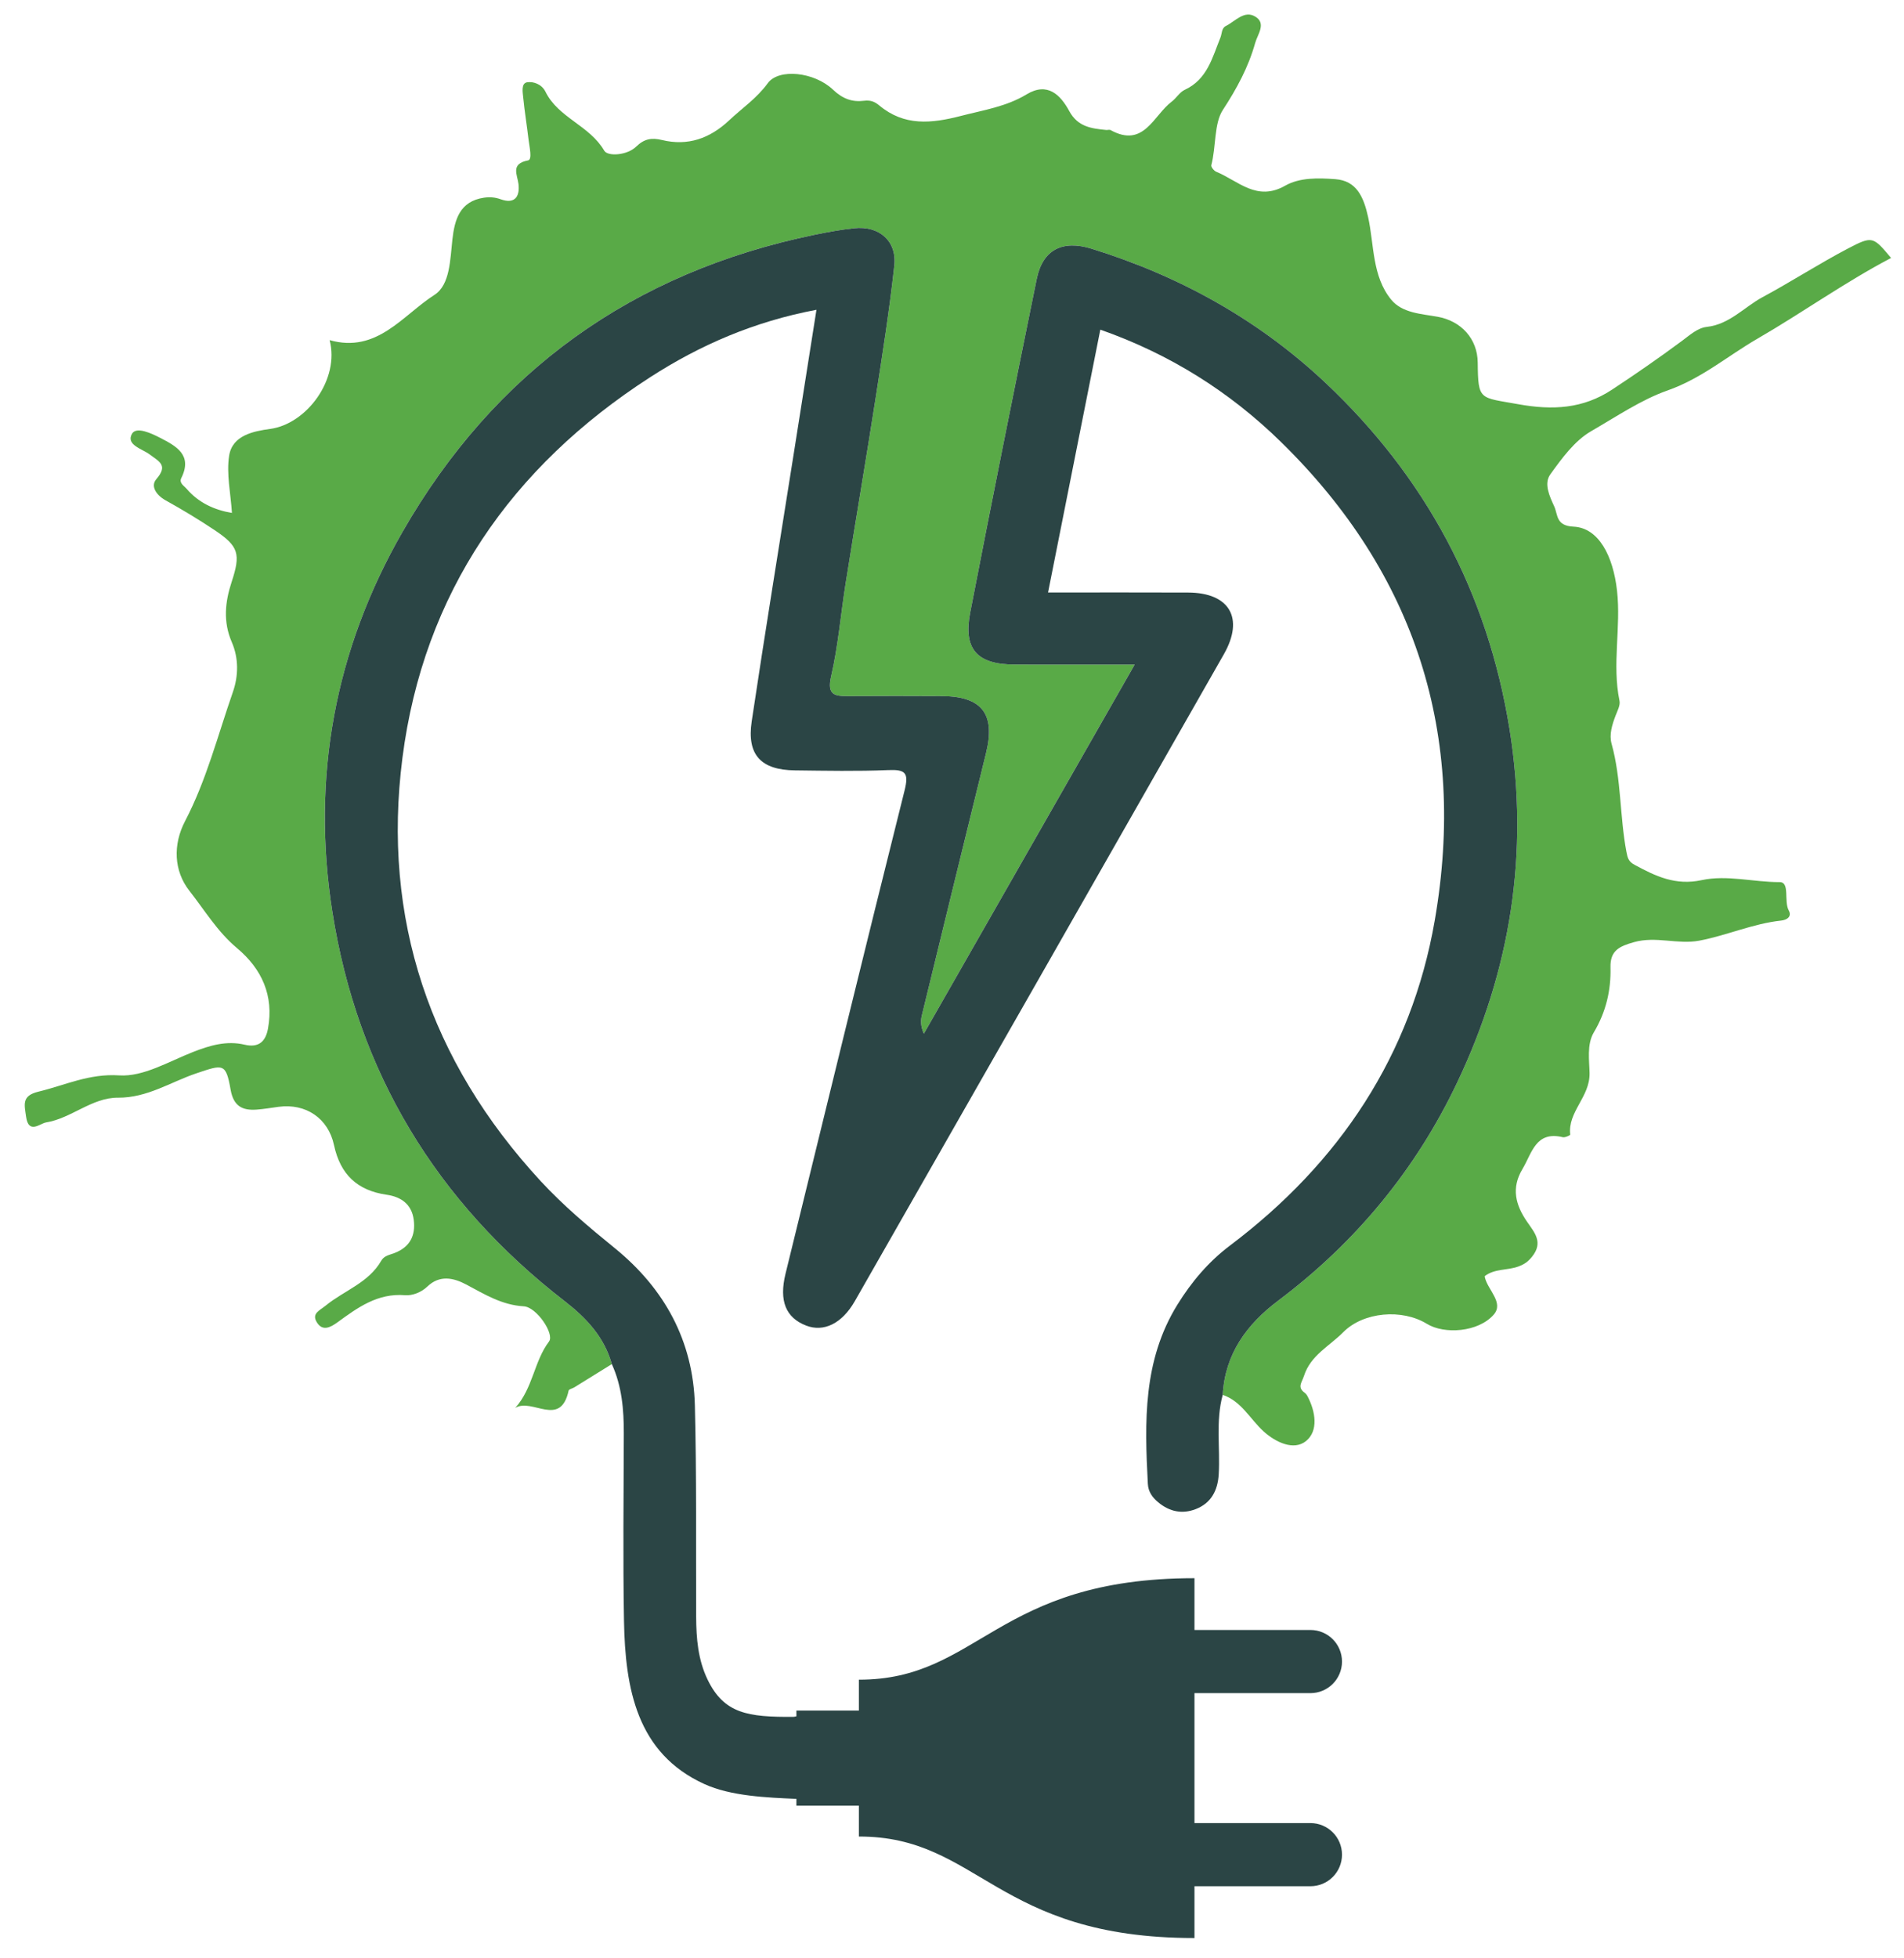
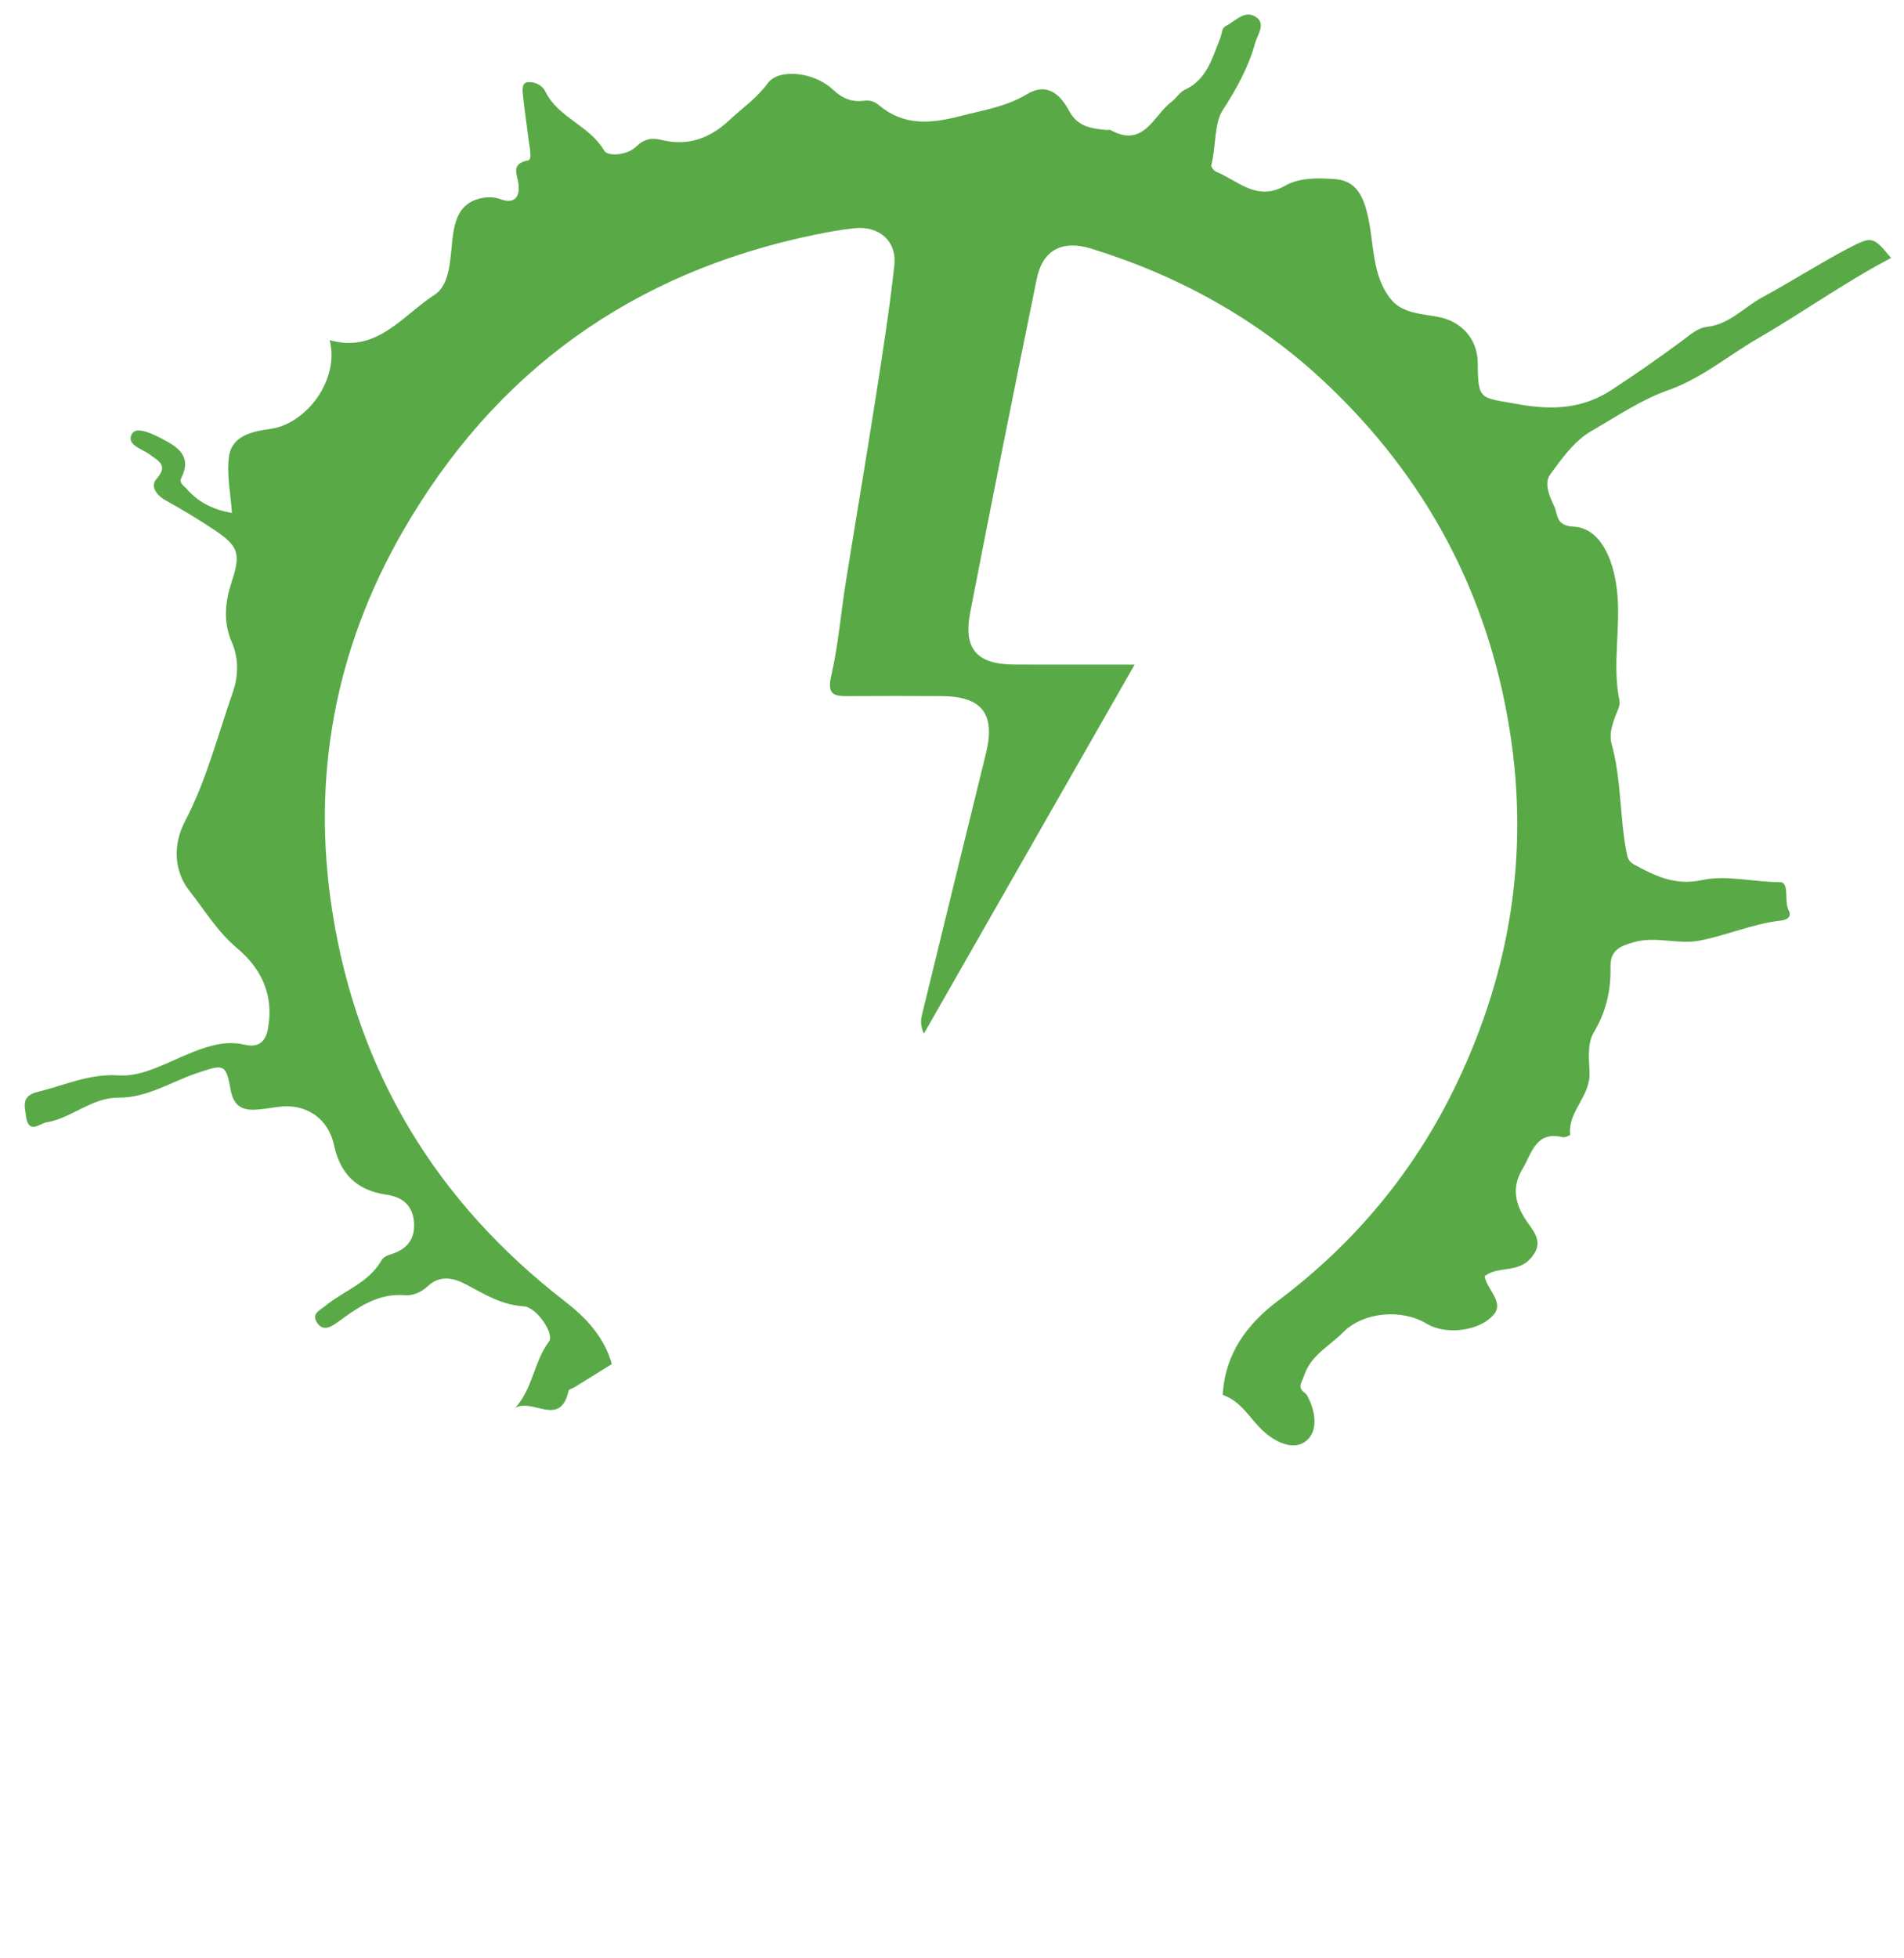
<svg xmlns="http://www.w3.org/2000/svg" version="1.1" width="148.948" height="153.137" viewBox="0 0 148.948 153.137">
  <defs>
    <clipPath id="clip_0">
      <path transform="matrix(1,0,0,-1,-66.794,248.09)" d="M66.794 94.953H215.742V248.09H66.794Z" clip-rule="evenodd" />
    </clipPath>
    <clipPath id="clip_1">
      <path transform="matrix(1,0,0,-1,-66.794,248.09)" d="M0 283.465H283.465V0H0Z" />
    </clipPath>
  </defs>
  <g clip-path="url(#clip_0)">
    <g clip-path="url(#clip_1)">
      <path transform="matrix(1,0,0,-1,47.863,106.675)" d="M0 0C-.979-.607-1.957-1.215-2.938-1.82-3.085-1.911-3.356-1.961-3.38-2.071-4.015-5.019-6.238-2.614-7.558-3.427-6.164-1.877-6.087 .22-4.913 1.769-4.47 2.353-5.878 4.461-6.892 4.519-8.601 4.618-9.952 5.459-11.375 6.216-12.406 6.765-13.473 6.981-14.43 6.066-14.931 5.586-15.631 5.344-16.169 5.388-18.327 5.565-19.885 4.416-21.466 3.266-22.039 2.85-22.647 2.547-23.089 3.289-23.49 3.963-22.856 4.191-22.386 4.575-20.943 5.754-19.026 6.354-18.035 8.089-17.812 8.48-17.381 8.54-17.007 8.684-15.805 9.146-15.336 10.037-15.497 11.285-15.656 12.519-16.507 13.084-17.61 13.243-19.92 13.576-21.243 14.835-21.734 17.126-22.189 19.245-23.958 20.401-26.062 20.121-26.636 20.045-27.208 19.944-27.785 19.902-28.914 19.82-29.597 20.177-29.824 21.467-30.19 23.557-30.406 23.443-32.494 22.741-34.515 22.062-36.336 20.817-38.637 20.834-40.672 20.848-42.284 19.215-44.269 18.897-44.721 18.825-45.631 17.941-45.823 19.356-45.951 20.293-46.186 20.985-44.862 21.304-42.772 21.807-40.898 22.734-38.534 22.578-36.658 22.454-34.664 23.662-32.771 24.404-31.445 24.924-30.14 25.311-28.727 24.979-27.62 24.718-27.082 25.23-26.899 26.234-26.426 28.82-27.386 30.912-29.325 32.534-30.848 33.808-31.856 35.496-33.045 37.011-34.278 38.58-34.337 40.638-33.387 42.458-31.71 45.671-30.828 49.164-29.647 52.55-29.203 53.822-29.183 55.199-29.732 56.464-30.423 58.057-30.254 59.612-29.739 61.177-29.026 63.348-29.182 63.953-31.056 65.207-32.305 66.043-33.598 66.819-34.911 67.549-35.637 67.954-36.108 68.657-35.635 69.203-34.686 70.297-35.411 70.578-36.155 71.137-36.735 71.573-38.028 71.884-37.539 72.75-37.203 73.347-36.01 72.785-35.319 72.428-34.091 71.791-32.777 71.101-33.682 69.288-33.874 68.904-33.467 68.685-33.26 68.445-32.313 67.346-31.081 66.791-29.719 66.563-29.816 68.097-30.162 69.615-29.937 71.043-29.685 72.639-28.022 72.956-26.726 73.133-23.848 73.525-21.275 77.041-22.077 80.076-18.368 79.027-16.378 82.012-13.877 83.614-12.648 84.401-12.65 86.387-12.472 87.954-12.296 89.508-11.893 90.934-10.006 91.215-9.55 91.283-9.149 91.255-8.676 91.086-7.685 90.733-7.177 91.19-7.302 92.281-7.385 93.006-7.951 93.868-6.553 94.131-6.206 94.196-6.449 95.192-6.515 95.756-6.643 96.848-6.822 97.934-6.93 99.027-6.973 99.463-7.111 100.169-6.619 100.241-6.143 100.312-5.484 100.1-5.188 99.496-4.189 97.462-1.746 96.869-.596 94.894-.322 94.423 1.191 94.517 1.904 95.209 2.531 95.817 3.105 95.925 3.922 95.726 5.938 95.236 7.66 95.841 9.167 97.255 10.189 98.214 11.339 98.988 12.202 100.172 13.051 101.336 15.826 101.064 17.302 99.662 18.067 98.935 18.812 98.682 19.727 98.795 20.235 98.858 20.565 98.727 20.923 98.428 22.878 96.796 24.993 97.011 27.309 97.61 29.072 98.065 30.856 98.333 32.449 99.297 34.089 100.29 35.101 99.245 35.784 97.988 36.458 96.747 37.518 96.628 38.668 96.511 38.783 96.5 38.923 96.553 39.012 96.504 41.621 95.064 42.365 97.648 43.798 98.727 44.164 99.003 44.421 99.468 44.818 99.651 46.581 100.463 46.977 102.177 47.609 103.735 47.736 104.05 47.689 104.471 48.037 104.643 48.777 105.011 49.482 105.913 50.357 105.364 51.207 104.831 50.521 104.001 50.331 103.323 49.798 101.422 48.896 99.753 47.797 98.073 47.103 97.013 47.277 95.202 46.896 93.755 46.861 93.622 47.106 93.316 47.283 93.243 48.999 92.54 50.448 90.885 52.676 92.155 53.805 92.798 55.255 92.764 56.599 92.664 58.255 92.541 58.811 91.292 59.163 89.702 59.642 87.531 59.465 85.074 60.97 83.24 61.834 82.188 63.327 82.133 64.608 81.903 66.437 81.574 67.721 80.186 67.738 78.321 67.766 75.325 67.88 75.614 70.885 75.069 73.603 74.575 75.975 74.709 78.243 76.203 80.098 77.424 81.926 78.691 83.711 80.013 84.326 80.468 84.936 81.031 85.65 81.11 87.446 81.31 88.573 82.657 90.021 83.437 92.285 84.657 94.451 86.062 96.729 87.255 98.63 88.25 98.674 88.165 100.075 86.503 96.451 84.599 93.126 82.216 89.616 80.186 87.304 78.849 85.251 77.076 82.593 76.143 80.537 75.421 78.567 74.084 76.608 72.953 75.315 72.207 74.319 70.83 73.413 69.574 72.898 68.86 73.352 67.876 73.717 67.088 74.025 66.42 73.833 65.558 75.233 65.49 77.216 65.395 78.33 63.179 78.634 60.495 78.959 57.617 78.234 54.734 78.829 51.87 78.901 51.522 78.668 51.094 78.526 50.723 78.252 50.006 78.009 49.235 78.209 48.514 78.978 45.745 78.84 42.858 79.371 40.059 79.465 39.563 79.542 39.296 80.005 39.046 81.653 38.157 83.2 37.403 85.266 37.849 87.232 38.273 89.313 37.688 91.356 37.692 92.18 37.694 91.669 36.207 92.072 35.469 92.329 34.997 91.932 34.733 91.464 34.683 89.265 34.445 87.235 33.526 85.077 33.115 83.379 32.792 81.685 33.488 79.955 32.995 78.83 32.675 78.09 32.352 78.124 31.026 78.171 29.221 77.767 27.531 76.819 25.939 76.259 24.997 76.471 23.72 76.487 22.748 76.516 20.874 74.766 19.74 74.975 17.943 74.981 17.895 74.569 17.701 74.393 17.744 72.265 18.255 71.982 16.497 71.237 15.254 70.346 13.77 70.692 12.451 71.593 11.139 72.165 10.304 72.9 9.525 71.983 8.394 71.664 8 71.387 7.811 70.94 7.641 70.072 7.311 69.068 7.486 68.285 6.879 68.29 6.845 68.294 6.795 68.306 6.747 68.551 5.771 69.799 4.79 68.986 3.865 67.778 2.49 65.131 2.309 63.759 3.15 61.814 4.343 58.792 4.088 57.213 2.49 56.142 1.407 54.666 .698 54.144-.93 53.981-1.438 53.604-1.799 54.185-2.231 54.276-2.298 54.359-2.391 54.412-2.491 55.057-3.706 55.295-5.228 54.295-6.025 53.346-6.782 51.936-6.123 50.986-5.262 49.928-4.301 49.26-2.906 47.788-2.406 47.97 .803 49.668 3.114 52.141 4.972 58.194 9.519 62.894 15.207 66.136 22.032 70.297 30.791 71.781 39.962 70.232 49.618 68.513 60.336 63.655 69.375 55.81 76.755 50.587 81.668 44.408 85.096 37.531 87.224 35.267 87.925 33.711 87.169 33.239 84.858 31.466 76.174 29.724 67.483 28.035 58.782 27.476 55.901 28.569 54.712 31.526 54.705 34.561 54.697 37.596 54.703 40.9 54.703 35.294 44.892 29.852 35.366 24.41 25.84 24.162 26.39 24.147 26.841 24.249 27.263 25.915 34.106 27.592 40.946 29.274 47.784 30.021 50.824 28.966 52.215 25.846 52.236 23.408 52.253 20.97 52.248 18.532 52.236 17.47 52.231 16.805 52.28 17.154 53.783 17.709 56.177 17.905 58.653 18.293 61.088 19.06 65.896 19.879 70.697 20.63 75.507 21.169 78.965 21.715 82.425 22.097 85.901 22.31 87.836 20.902 89.039 18.951 88.825 17.916 88.711 16.887 88.526 15.867 88.315 1.646 85.382-9.165 77.65-16.384 65.065-21.671 55.849-23.514 45.875-21.864 35.379-19.893 22.835-13.737 12.698-3.691 4.924-2.012 3.625-.589 2.122 0 0" fill="#59aa47" />
-       <path transform="matrix(1,0,0,-1,100.004,101.703)" d="M0 0C6.054 4.547 10.753 10.235 13.996 17.061 18.156 25.819 19.64 34.99 18.091 44.646 16.372 55.364 11.514 64.404 3.669 71.784-1.554 76.696-7.733 80.124-14.609 82.252-16.874 82.953-18.43 82.197-18.902 79.886-20.675 71.202-22.417 62.511-24.105 53.81-24.664 50.93-23.572 49.74-20.615 49.733-17.58 49.725-14.545 49.731-11.24 49.731-16.846 39.92-22.289 30.394-27.731 20.868-27.979 21.418-27.994 21.869-27.891 22.291-26.226 29.134-24.549 35.974-22.867 42.813-22.119 45.852-23.175 47.243-26.295 47.265-28.733 47.281-31.171 47.276-33.609 47.264-34.67 47.259-35.336 47.308-34.987 48.811-34.431 51.205-34.236 53.681-33.847 56.116-33.081 60.924-32.261 65.725-31.511 70.535-30.971 73.993-30.425 77.453-30.044 80.929-29.831 82.865-31.239 84.067-33.19 83.853-34.224 83.74-35.254 83.554-36.274 83.343-50.495 80.41-61.306 72.678-68.525 60.093-73.812 50.877-75.654 40.903-74.005 30.408-72.034 17.863-65.878 7.726-55.832-.048-54.153-1.347-52.73-2.85-52.141-4.972-51.351-6.702-51.199-8.536-51.204-10.407-51.217-15.282-51.276-20.158-51.19-25.032-51.095-30.362-50.189-35.397-44.911-37.809-42.819-38.766-39.991-38.87-37.702-38.971V-39.504H-32.815V-41.917C-23.405-41.9-22.106-49.854-6.562-49.854V-45.804H2.51C3.874-45.804 4.979-44.698 4.979-43.334 4.979-41.971 3.874-40.865 2.51-40.865H-6.562V-35.784-30.703H2.51C3.874-30.703 4.979-29.598 4.979-28.234 4.979-26.87 3.874-25.764 2.51-25.764H-6.562V-21.714C-22.106-21.714-23.405-29.668-32.815-29.651V-32.065H-37.702V-32.514C-37.777-32.53-37.853-32.556-37.93-32.557-41.497-32.584-43.358-32.308-44.646-29.653-45.402-28.095-45.536-26.427-45.544-24.735-45.569-19.222-45.505-13.707-45.645-8.198-45.774-3.151-48.027 .94-51.913 4.098-53.943 5.748-55.935 7.42-57.713 9.345-66.378 18.729-70.137 29.878-68.521 42.445-66.868 55.299-60.026 65.182-49.151 72.198-45.249 74.715-41.021 76.556-36.133 77.478-36.739 73.642-37.313 70.008-37.887 66.374-38.997 59.345-40.147 52.323-41.2 45.286-41.59 42.674-40.475 41.492-37.831 41.459-35.394 41.43-32.953 41.381-30.52 41.481-29.17 41.537-28.892 41.276-29.243 39.876-32.396 27.293-35.466 14.69-38.554 2.091-39.073-.027-38.534-1.345-36.94-1.96-35.563-2.491-34.136-1.806-33.13-.045-23.499 16.812-13.871 33.67-4.263 50.539-2.651 53.368-3.822 55.351-7.054 55.365-10.647 55.382-14.24 55.369-18.016 55.369-16.638 62.295-15.29 69.071-13.927 75.924-8.506 74.02-3.83 71.087 .199 67.147 10.781 56.8 14.747 44.203 12.237 29.733 10.406 19.173 4.78 10.757-3.773 4.308-5.463 3.034-6.788 1.47-7.904-.336-10.6-4.702-10.462-9.498-10.21-14.33-10.177-14.949-9.867-15.391-9.39-15.786-8.499-16.523-7.513-16.716-6.466-16.313-5.257-15.847-4.74-14.852-4.665-13.592-4.541-11.522-4.914-9.426-4.352-7.377-4.171-4.169-2.473-1.858 0 0" fill="#2b4545" />
    </g>
  </g>
</svg>